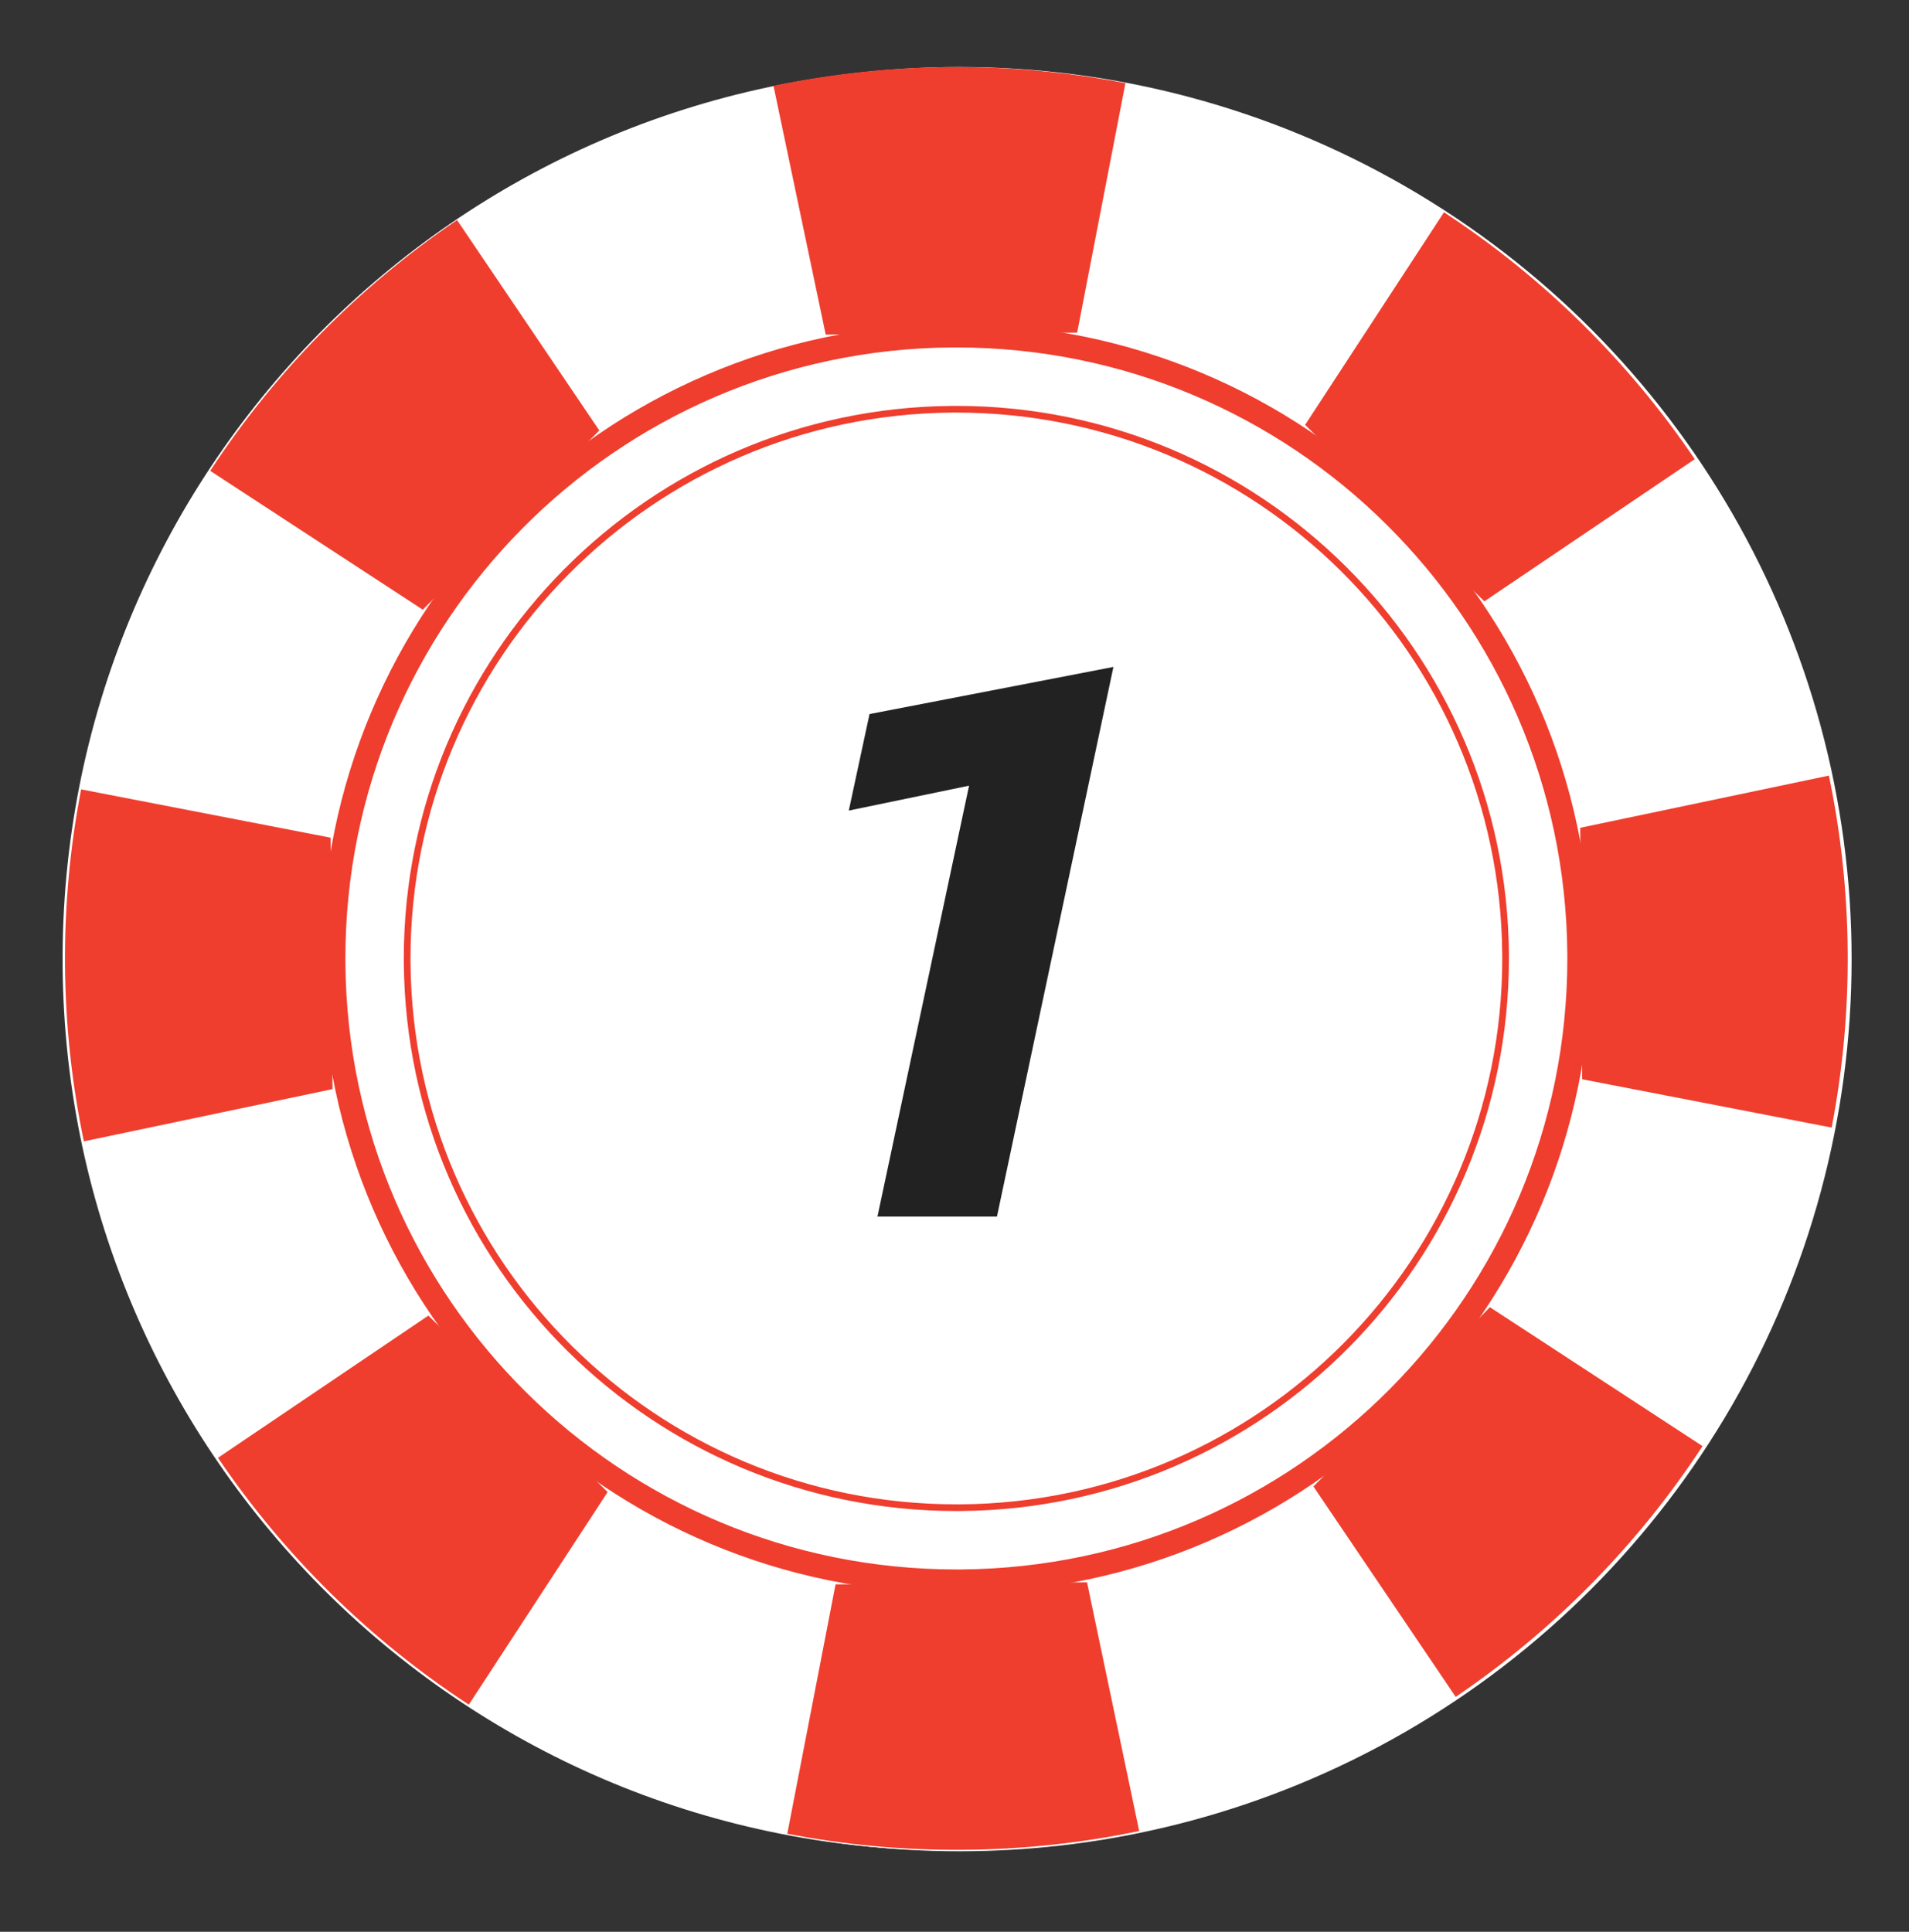
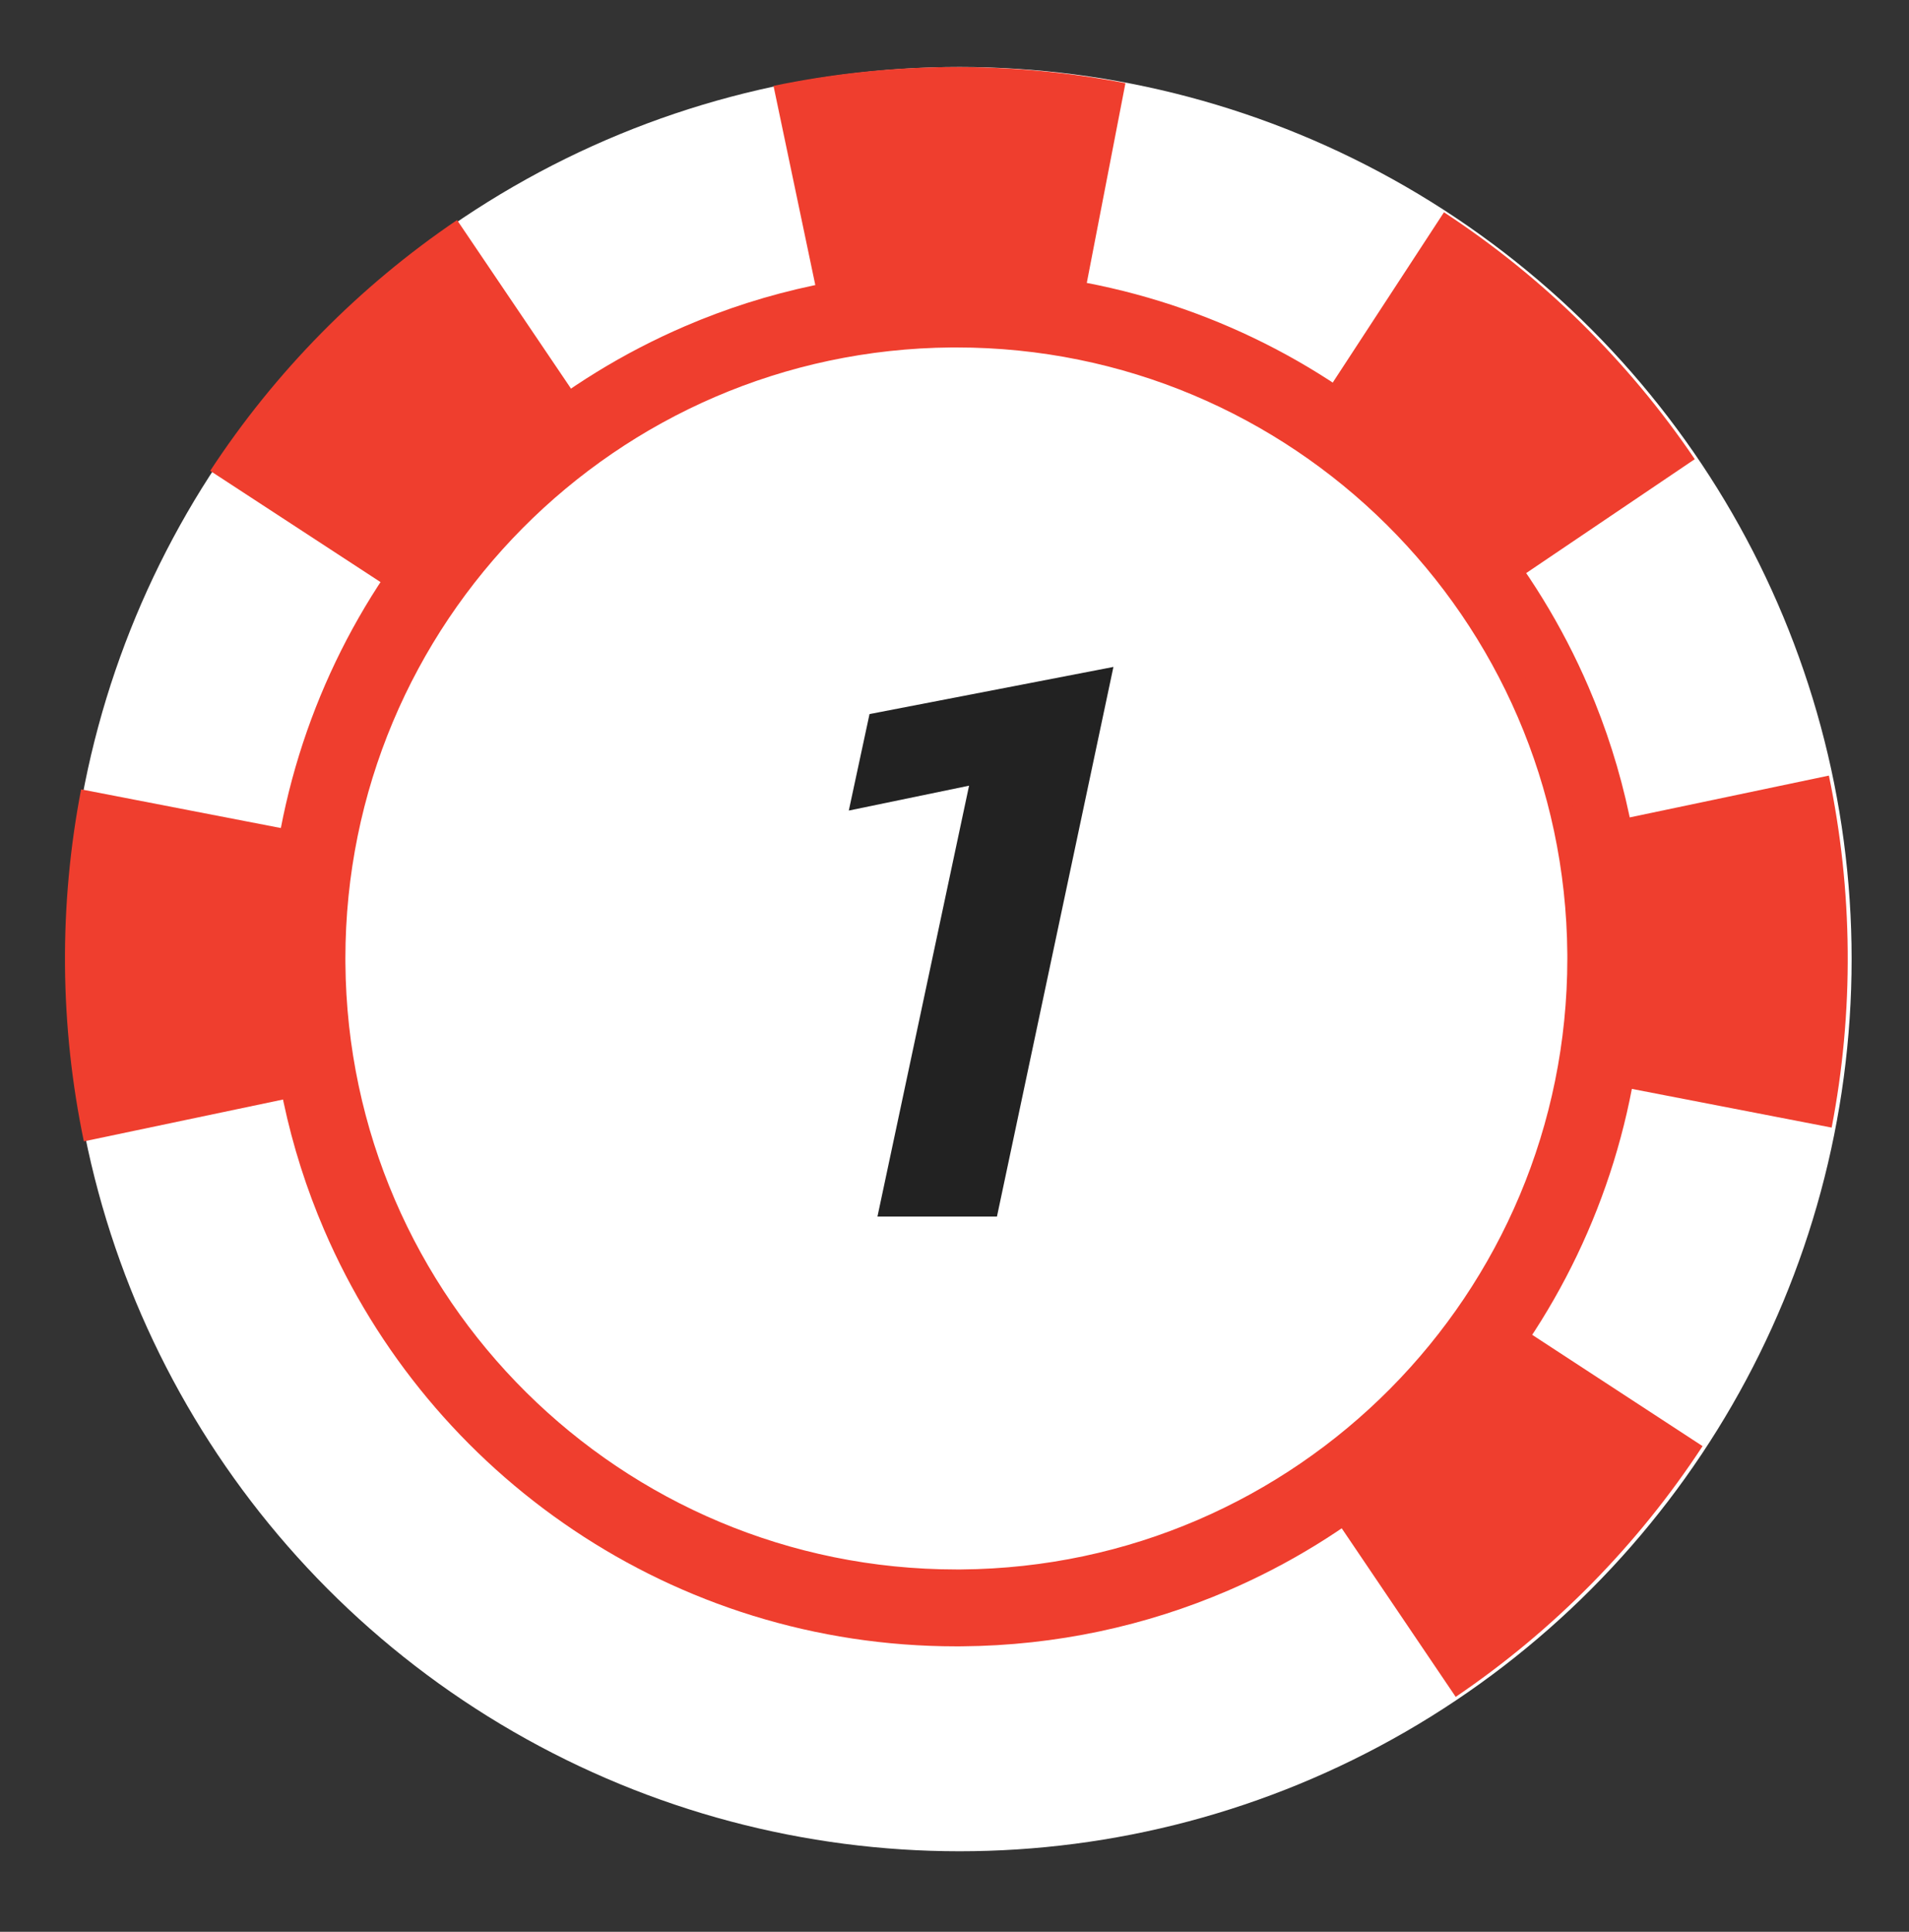
<svg xmlns="http://www.w3.org/2000/svg" width="84" height="85" viewBox="0 0 84 85" fill="none">
  <rect x="0" y="0" width="84" height="85" fill="#333333" stroke="none" />
  <circle cx="42.221" cy="42.202" r="39.254" fill="white" />
  <g clip-path="url(#clip0_785_3893)">
    <path d="M69.487 41.956L66.625 41.978C66.626 42.042 66.626 42.106 66.626 42.175C66.625 45.548 65.948 48.752 64.72 51.674C62.879 56.056 59.793 59.802 55.907 62.456C52.019 65.11 47.344 66.674 42.277 66.715C42.211 66.716 42.145 66.716 42.078 66.716C38.705 66.716 35.502 66.037 32.58 64.809C28.197 62.968 24.452 59.882 21.797 55.996C19.144 52.108 17.578 47.434 17.538 42.366V42.364C17.537 42.298 17.537 42.234 17.537 42.17C17.537 38.797 18.216 35.594 19.445 32.671C21.285 28.289 24.371 24.543 28.258 21.889C32.146 19.234 36.821 17.669 41.89 17.628C41.957 17.628 42.023 17.628 42.087 17.628C45.461 17.628 48.663 18.306 51.585 19.535C55.966 21.376 59.712 24.462 62.366 28.348C65.02 32.237 66.584 36.911 66.625 41.979L69.487 41.956L72.349 41.934C72.316 37.783 71.446 33.82 69.898 30.224C67.577 24.828 63.741 20.253 58.927 17.022C54.114 13.791 48.304 11.904 42.087 11.905C42.006 11.905 41.926 11.905 41.844 11.906C37.694 11.938 33.73 12.808 30.133 14.357C24.737 16.678 20.162 20.514 16.931 25.329C13.7 30.143 11.813 35.952 11.815 42.17C11.815 42.252 11.815 42.332 11.816 42.413V42.41C11.848 46.562 12.718 50.525 14.266 54.121C16.586 59.518 20.422 64.092 25.239 67.322C30.052 70.554 35.861 72.44 42.078 72.439C42.159 72.439 42.24 72.439 42.321 72.438C46.473 72.406 50.436 71.535 54.032 69.988C59.428 67.666 64.002 63.83 67.232 59.016C70.464 54.202 72.351 48.393 72.35 42.175C72.35 42.096 72.35 42.016 72.349 41.935L69.487 41.956Z" fill="#EF3E2E" />
-     <path d="M66.248 41.982L63.386 42.004C63.386 42.06 63.386 42.117 63.388 42.177C63.386 45.105 62.797 47.885 61.732 50.421C60.134 54.224 57.456 57.477 54.083 59.781C50.706 62.083 46.652 63.441 42.251 63.477C42.194 63.477 42.137 63.477 42.08 63.477C39.15 63.477 36.37 62.888 33.834 61.822C30.03 60.224 26.778 57.546 24.474 54.172C22.171 50.795 20.813 46.742 20.778 42.34V42.339C20.776 42.28 20.776 42.224 20.776 42.169C20.776 39.239 21.366 36.461 22.432 33.924C24.029 30.121 26.709 26.869 30.082 24.566C33.459 22.262 37.514 20.905 41.914 20.869C41.972 20.868 42.029 20.868 42.086 20.868C45.016 20.868 47.795 21.457 50.331 22.523C54.134 24.12 57.386 26.8 59.69 30.174C61.994 33.549 63.351 37.604 63.386 42.005V42.004L66.248 41.982L69.109 41.96C69.08 38.254 68.303 34.714 66.921 31.502C64.849 26.684 61.423 22.599 57.124 19.715C52.826 16.83 47.638 15.144 42.086 15.145C42.014 15.145 41.942 15.145 41.87 15.146C38.164 15.175 34.623 15.952 31.412 17.334C26.593 19.406 22.508 22.832 19.623 27.131C16.738 31.429 15.053 36.617 15.054 42.169C15.054 42.244 15.054 42.316 15.055 42.388V42.386C15.084 46.091 15.861 49.631 17.242 52.843C19.316 57.662 22.741 61.746 27.04 64.632C31.339 67.516 36.528 69.201 42.08 69.2C42.151 69.2 42.224 69.2 42.297 69.198C46.002 69.171 49.542 68.392 52.753 67.011C57.572 64.939 61.656 61.514 64.541 57.214C67.426 52.916 69.111 47.727 69.111 42.177C69.109 42.105 69.109 42.034 69.109 41.961V41.96L66.248 41.982Z" fill="#EF3E2E" />
-     <path d="M81.198 41.896C81.37 63.558 63.948 81.255 42.286 81.427C20.624 81.597 2.928 64.176 2.755 42.515C2.586 20.853 20.007 3.156 41.669 2.985C63.331 2.815 81.028 20.234 81.198 41.896Z" fill="white" />
    <path d="M36.332 14.72L47.398 14.635L49.522 3.658C47.015 3.177 44.423 2.931 41.774 2.951C39.121 2.973 36.536 3.259 34.036 3.779L36.332 14.72Z" fill="#EF3E2E" />
-     <path d="M47.832 69.623L36.766 69.712L34.642 80.686C37.15 81.17 39.741 81.413 42.392 81.393C45.043 81.372 47.63 81.087 50.127 80.565L47.832 69.623Z" fill="#EF3E2E" />
    <path d="M14.631 47.922L14.545 36.857L3.569 34.732C3.086 37.241 2.84 39.83 2.86 42.483C2.881 45.134 3.169 47.719 3.69 50.22L14.631 47.922Z" fill="#EF3E2E" />
    <path d="M69.533 36.423L69.62 47.488L80.597 49.614C81.079 47.104 81.325 44.515 81.303 41.863C81.282 39.212 80.996 36.627 80.475 34.126L69.533 36.423Z" fill="#EF3E2E" />
    <path d="M9.249 20.717L18.605 26.828L26.37 18.94L20.111 9.682C15.8 12.605 12.102 16.36 9.249 20.717Z" fill="#EF3E2E" />
    <path d="M74.917 63.63L65.559 57.517L57.794 65.405L64.054 74.663C68.366 71.741 72.063 67.986 74.917 63.63Z" fill="#EF3E2E" />
-     <path d="M9.591 64.143C12.512 68.456 16.269 72.152 20.629 75.005L26.738 65.65L18.85 57.886L9.591 64.143Z" fill="#EF3E2E" />
    <path d="M63.538 9.34L57.427 18.695L65.314 26.46L74.574 20.203C71.652 15.892 67.896 12.194 63.538 9.34Z" fill="#EF3E2E" />
    <path d="M69.487 41.956C69.606 57.093 57.435 69.457 42.299 69.576C27.164 69.696 14.796 57.524 14.678 42.388C14.559 27.254 26.73 14.886 41.868 14.767C57.001 14.648 69.367 26.821 69.487 41.956Z" fill="white" />
    <path d="M69.487 41.956L68.965 41.96C68.966 42.032 68.966 42.103 68.966 42.175C68.966 56.925 57.071 68.938 42.295 69.056C42.223 69.056 42.151 69.056 42.079 69.056C27.33 69.057 15.315 57.159 15.199 42.385C15.198 42.312 15.198 42.241 15.198 42.17C15.198 27.422 27.094 15.404 41.872 15.288C41.944 15.288 42.016 15.288 42.088 15.288C56.834 15.287 68.848 27.187 68.965 41.96L69.487 41.956L70.01 41.952C69.886 26.605 57.408 14.244 42.088 14.244C42.013 14.244 41.938 14.244 41.864 14.245C26.512 14.366 14.155 26.849 14.154 42.17C14.154 42.244 14.155 42.319 14.155 42.392C14.276 57.742 26.757 70.099 42.079 70.099C42.154 70.099 42.229 70.099 42.304 70.098C57.652 69.977 70.01 57.498 70.011 42.175C70.011 42.101 70.01 42.027 70.01 41.952L69.487 41.956Z" fill="#EF3E2E" />
    <path d="M66.248 41.983C66.353 55.33 55.62 66.232 42.275 66.338C28.926 66.444 18.022 55.711 17.917 42.364C17.811 29.017 28.545 18.113 41.892 18.008C55.238 17.903 66.143 28.635 66.248 41.983Z" fill="white" />
-     <path d="M66.248 41.983L66.101 41.984C66.101 42.047 66.102 42.112 66.102 42.178C66.102 55.355 55.473 66.087 42.274 66.191C42.209 66.191 42.144 66.191 42.08 66.191C28.901 66.191 18.168 55.563 18.064 42.363C18.063 42.298 18.063 42.233 18.063 42.17C18.063 28.993 28.692 18.259 41.894 18.154C41.959 18.154 42.023 18.154 42.087 18.154C55.263 18.154 65.997 28.783 66.101 41.984L66.396 41.982C66.29 28.619 55.425 17.859 42.087 17.859C42.022 17.859 41.957 17.86 41.892 17.86C28.527 17.966 17.769 28.83 17.768 42.17C17.768 42.234 17.769 42.3 17.769 42.365C17.874 55.728 28.74 66.486 42.08 66.486C42.145 66.486 42.21 66.486 42.276 66.485C55.638 66.38 66.396 55.516 66.396 42.178C66.396 42.112 66.396 42.046 66.396 41.982L66.248 41.983Z" fill="#EF3E2E" />
    <path d="M38.61 53.529L42.641 34.57L37.349 35.665L38.261 31.419L48.993 29.345L43.868 53.529H38.61Z" fill="#222222" />
  </g>
  <defs>
    <clipPath id="clip0_785_3893">
      <rect width="84" height="84.23" fill="white" />
    </clipPath>
  </defs>
</svg>